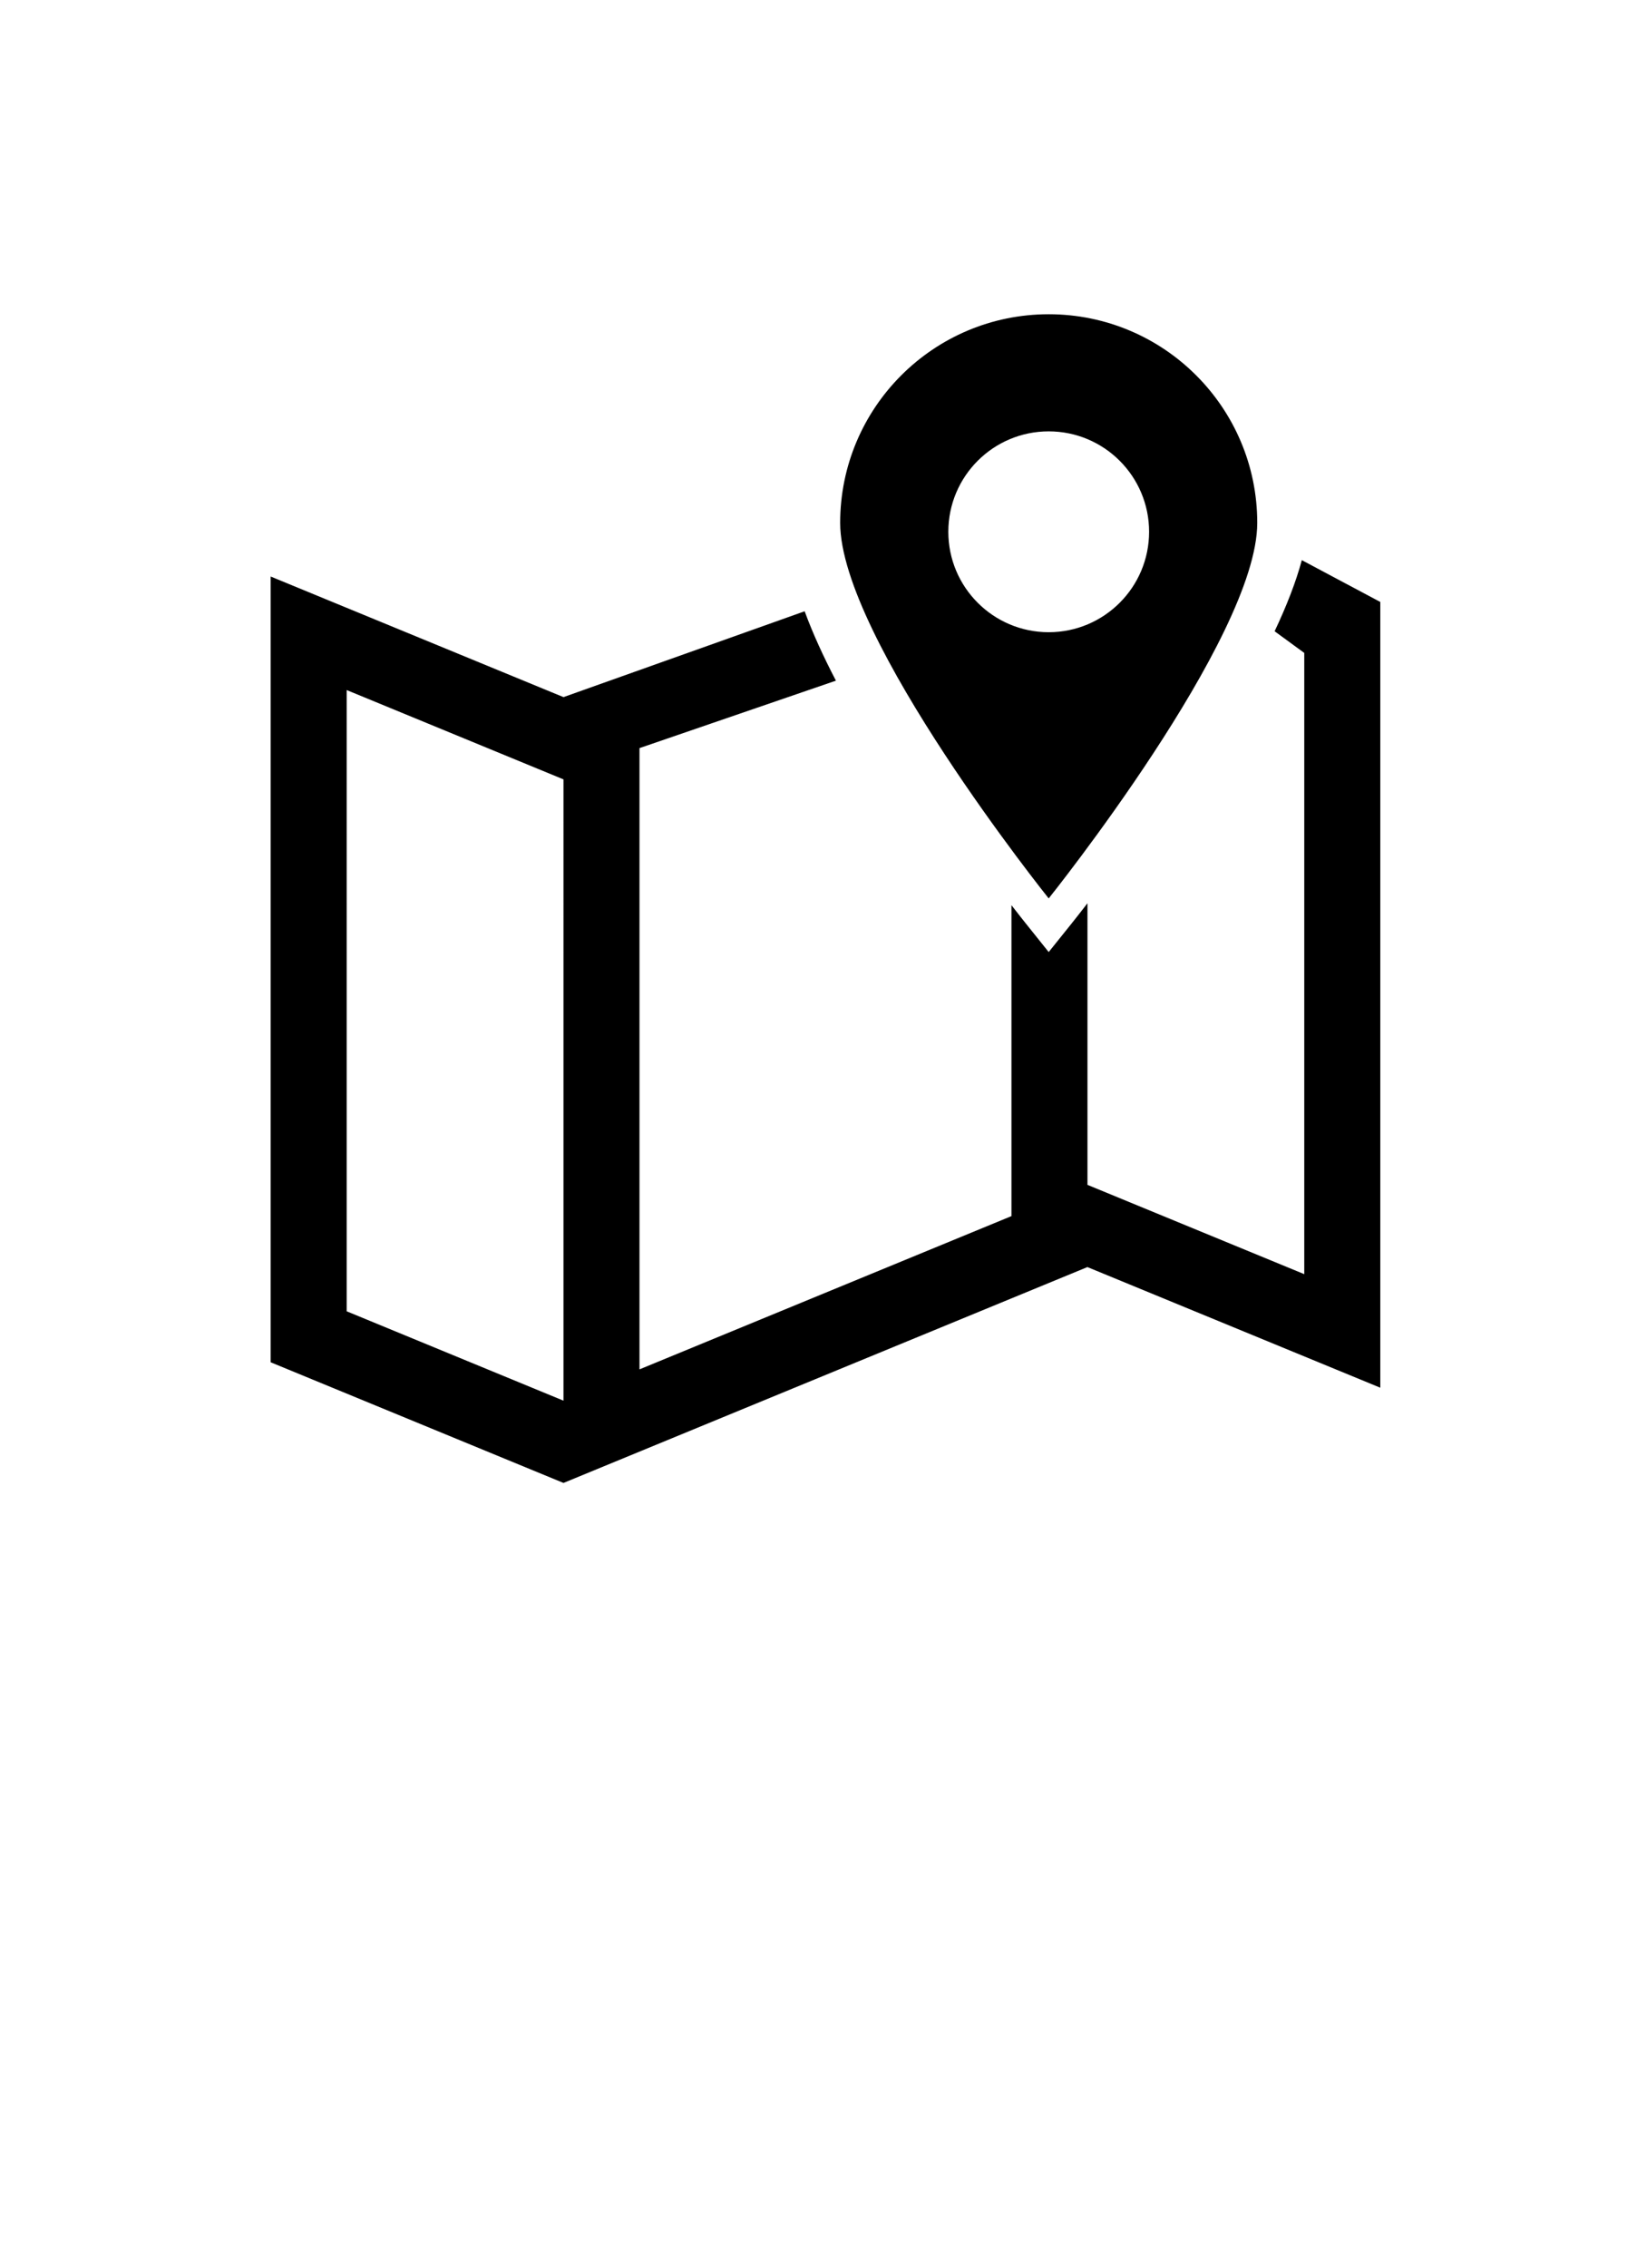
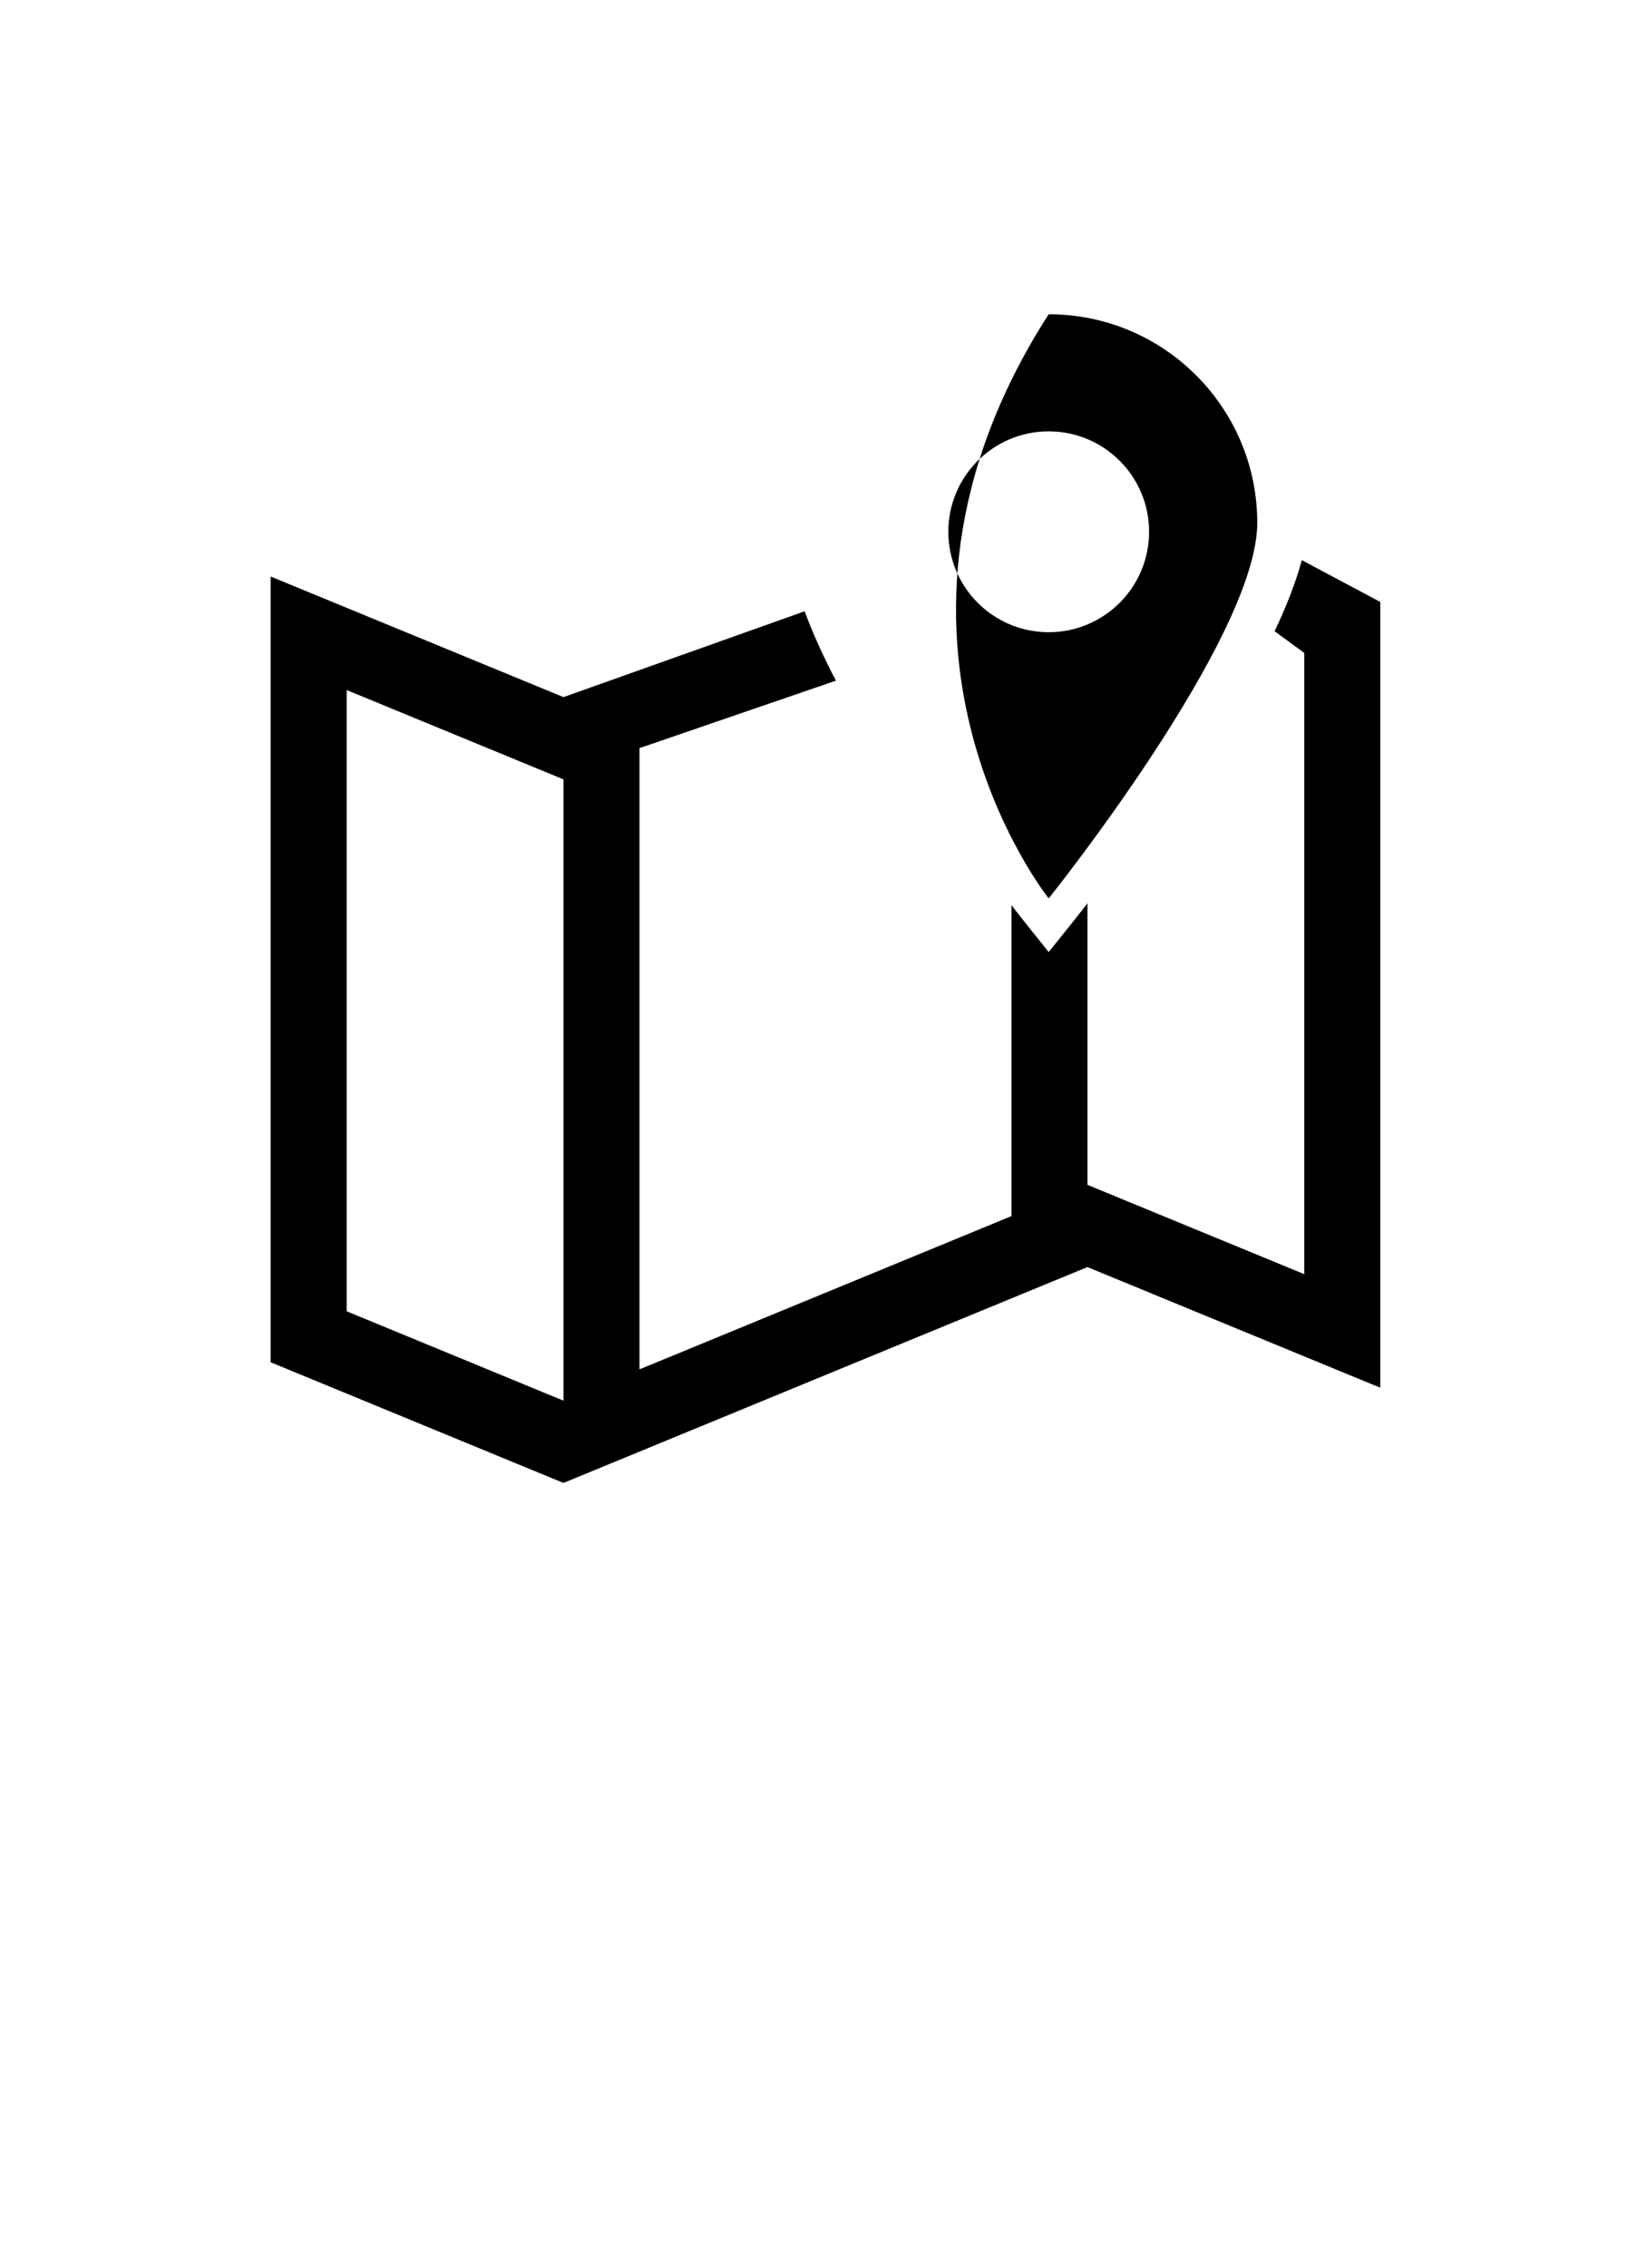
<svg xmlns="http://www.w3.org/2000/svg" version="1.1" id="Layer_1" x="0px" y="0px" width="234px" height="324px" viewBox="0 0 234 324" enable-background="new 0 0 234 324" xml:space="preserve">
-   <path d="M149.905,90.328c-7.921,0-14.347-6.423-14.347-14.349c0-7.928,6.426-14.347,14.347-14.347  c7.925,0,14.351,6.421,14.351,14.347C164.256,83.905,157.83,90.328,149.905,90.328 M149.905,128.362  c0,0,29.812-37.189,29.812-53.654s-13.346-29.809-29.812-29.809c-16.462,0-29.808,13.345-29.808,29.809  C120.098,91.175,149.905,128.362,149.905,128.362 M80.547,200.123l-30.991-12.77V98.593l30.991,12.763V200.123z M197.305,198.272  V86.006l-11.217-5.972c-0.854,3.166-2.206,6.605-3.889,10.158l4.238,3.096v88.759l-30.991-12.76v-40.232  c-1.112,1.441-1.933,2.476-2.34,2.983l-3.201,3.987l-3.194-3.987c-0.379-0.477-1.128-1.413-2.129-2.709v44.423L91.41,195.651  v-88.763l28.081-9.638c-1.77-3.396-3.309-6.742-4.47-9.913L80.547,99.602L38.687,82.37v112.266l41.86,17.241l74.899-30.844v0.005  L197.305,198.272z" />
+   <path d="M149.905,90.328c-7.921,0-14.347-6.423-14.347-14.349c0-7.928,6.426-14.347,14.347-14.347  c7.925,0,14.351,6.421,14.351,14.347C164.256,83.905,157.83,90.328,149.905,90.328 M149.905,128.362  c0,0,29.812-37.189,29.812-53.654s-13.346-29.809-29.812-29.809C120.098,91.175,149.905,128.362,149.905,128.362 M80.547,200.123l-30.991-12.77V98.593l30.991,12.763V200.123z M197.305,198.272  V86.006l-11.217-5.972c-0.854,3.166-2.206,6.605-3.889,10.158l4.238,3.096v88.759l-30.991-12.76v-40.232  c-1.112,1.441-1.933,2.476-2.34,2.983l-3.201,3.987l-3.194-3.987c-0.379-0.477-1.128-1.413-2.129-2.709v44.423L91.41,195.651  v-88.763l28.081-9.638c-1.77-3.396-3.309-6.742-4.47-9.913L80.547,99.602L38.687,82.37v112.266l41.86,17.241l74.899-30.844v0.005  L197.305,198.272z" />
</svg>